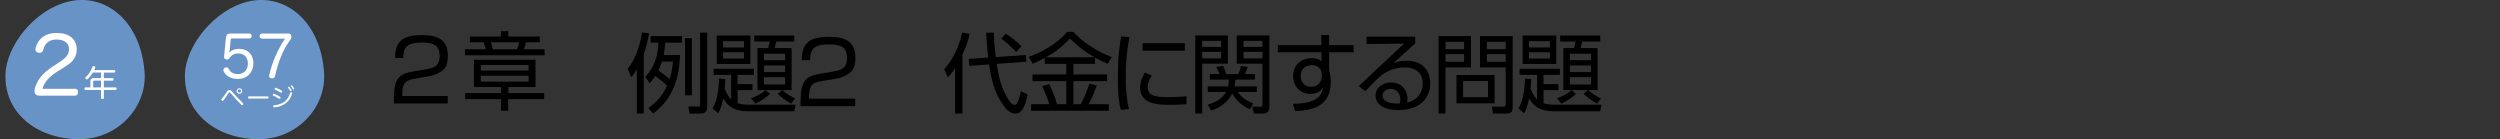
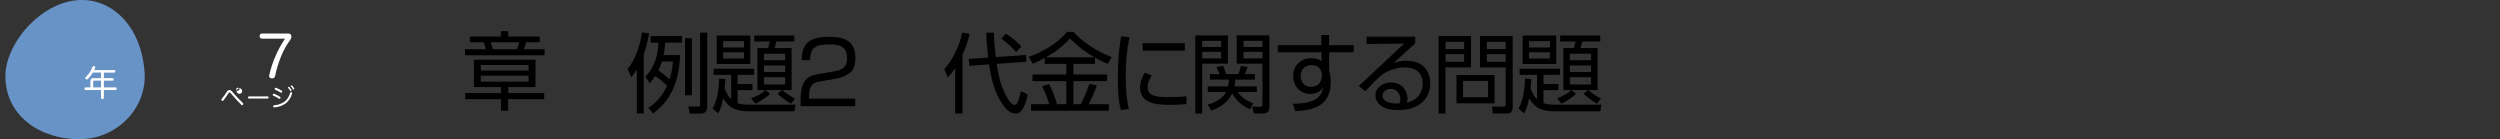
<svg xmlns="http://www.w3.org/2000/svg" id="_レイヤー_2" viewBox="0 0 917.72 51.11">
  <rect x="0" y="0" width="917.72" height="51.11" fill="#333333" stroke="none" />
  <defs>
    <style>.cls-1{fill:#6893c6;}.cls-1,.cls-2,.cls-3,.cls-4{stroke-width:0px;}.cls-5{clip-path:url(#clippath);}.cls-2{fill:none;}.cls-6{clip-path:url(#clippath-1);}.cls-7{clip-path:url(#clippath-2);}.cls-3{fill:#000;}.cls-8{isolation:isolate;}.cls-4{fill:#fff;}</style>
    <clipPath id="clippath">
      <rect class="cls-2" width="474.61" height="51.11" />
    </clipPath>
    <clipPath id="clippath-1">
      <rect class="cls-2" x="108" width="809.72" height="51.11" />
    </clipPath>
    <clipPath id="clippath-2">
-       <rect class="cls-2" width="474.61" height="51.11" />
-     </clipPath>
+       </clipPath>
  </defs>
  <g id="_レイヤー_1-2">
    <g id="_グループ_457">
      <g id="_グループ_343-101">
        <g class="cls-5">
          <g id="_グループ_342-101">
-             <path id="_パス_1252-101" class="cls-1" d="M118.88,25.7c1.5,13.38-9.88,26.13-25.42,25.38s-26.92-10.87-25.46-25.54c1.54-11.12,12.92-23.87,25.46-25.39s23.92,8.47,25.42,25.55" />
            <path id="_パス_1253-101" class="cls-1" d="M53,25.7c1.5,13.38-9.88,26.13-25.42,25.38S.63,40.21,2.13,25.54C3.63,14.42,15,1.67,27.55.15c12.55-1.52,23.92,8.47,25.45,25.55" />
-             <path id="_パス_1254-101" class="cls-4" d="M85.47,33.92c1.09,1.29,2.46,2.72,3.68,3.9.09.09.15.21.15.34,0,.11-.04.22-.12.31-.07.09-.17.15-.29.15-.12,0-.23-.06-.31-.15-1.25-1.23-2.61-2.73-3.68-4.01-.42-.5-.49-.54-.65-.54s-.24.07-.52.51c-.52.83-1.09,1.64-1.69,2.41-.08.11-.21.18-.34.19-.11,0-.22-.05-.31-.13-.09-.07-.14-.18-.14-.29,0-.12.05-.24.14-.33.64-.76,1.23-1.56,1.76-2.4.45-.71.68-.84,1.07-.84.44,0,.58.09,1.24.87M88.91,33.4c.01.56-.44,1.03-1,1.04-.56.01-1.03-.44-1.04-1-.01-.56.44-1.03,1-1.04,0,0,.01,0,.02,0,.56,0,1.02.44,1.03,1M87.28,33.4c0,.33.27.6.6.6s.6-.27.6-.6-.27-.6-.6-.6-.6.27-.6.6" />
+             <path id="_パス_1254-101" class="cls-4" d="M85.47,33.92c1.09,1.29,2.46,2.72,3.68,3.9.09.09.15.21.15.34,0,.11-.04.22-.12.31-.07.09-.17.15-.29.15-.12,0-.23-.06-.31-.15-1.25-1.23-2.61-2.73-3.68-4.01-.42-.5-.49-.54-.65-.54s-.24.07-.52.51c-.52.83-1.09,1.64-1.69,2.41-.08.11-.21.18-.34.19-.11,0-.22-.05-.31-.13-.09-.07-.14-.18-.14-.29,0-.12.05-.24.14-.33.64-.76,1.23-1.56,1.76-2.4.45-.71.68-.84,1.07-.84.44,0,.58.09,1.24.87M88.91,33.4c.01.56-.44,1.03-1,1.04-.56.01-1.03-.44-1.04-1-.01-.56.44-1.03,1-1.04,0,0,.01,0,.02,0,.56,0,1.02.44,1.03,1M87.28,33.4s.6-.27.6-.6-.27-.6-.6-.6-.6.27-.6.6" />
            <path id="_パス_1255-101" class="cls-4" d="M91.39,36.17c-.22,0-.35-.15-.35-.39-.02-.2.12-.37.31-.4.02,0,.03,0,.05,0h6.83c.2,0,.36.16.36.35,0,.02,0,.03,0,.05,0,.24-.13.39-.35.39h-6.85Z" />
            <path id="_パス_1256-101" class="cls-4" d="M102.8,35.54c.11.07.18.19.18.31,0,.08-.02.17-.06.24-.07.12-.2.19-.34.19-.09,0-.17-.03-.24-.08-.64-.43-1.32-.79-2.03-1.1-.12-.04-.2-.15-.2-.28,0-.08.02-.15.06-.22.05-.13.17-.21.31-.21.06,0,.13.01.19.04.74.31,1.45.67,2.13,1.1M107.25,34.21s0,.1-.02.15c-.39,1.46-1.25,2.76-2.46,3.67-1.21.82-2.61,1.3-4.07,1.39h-.05c-.21.01-.38-.14-.4-.35,0,0,0-.02,0-.02,0-.02-.01-.04,0-.06,0-.19.14-.34.32-.35.01,0,.03,0,.04,0,1.34-.07,2.63-.51,3.75-1.26,1.06-.81,1.81-1.94,2.14-3.23.02-.17.17-.3.34-.31.05,0,.1,0,.14.02.17.04.28.19.28.36M103.61,33.61c0,.07-.02.14-.05.21-.07.13-.2.21-.35.21-.07,0-.15-.02-.21-.06-.63-.4-1.29-.75-1.97-1.04-.13-.04-.21-.17-.21-.3,0-.07.02-.14.06-.2.06-.12.19-.2.33-.21.07,0,.14.01.2.04.7.28,1.37.63,2.01,1.03.11.07.18.19.19.32M105.98,31.85c.09,0,.18.03.23.1.3.31.55.64.77,1.01.04.07.06.15.06.24-.01.15-.15.26-.3.25,0,0,0,0,0,0-.1,0-.2-.06-.23-.15-.2-.35-.44-.68-.71-.98-.06-.06-.09-.14-.09-.22.01-.14.12-.24.26-.24M107,31.31c.09,0,.18.04.24.11.28.3.53.63.74.98.04.07.05.15.05.22-.01.14-.13.25-.28.25-.1,0-.19-.05-.23-.14-.19-.34-.42-.66-.68-.95-.07-.06-.11-.14-.11-.23.02-.13.13-.23.26-.23" />
            <path id="_パス_1257-101" class="cls-4" d="M41.32,28.69c.22,0,.4.17.4.38,0,.02,0,.04,0,.06,0,.27-.14.47-.4.47h-3.2v2.48h4.34c.23,0,.36.21.36.47s-.13.48-.36.48h-4.34v2.92c0,.23-.23.39-.52.39s-.52-.16-.52-.39v-2.92h-5.72c-.24,0-.36-.22-.36-.48s.13-.47.36-.47h1.82v-2.24c0-.82.38-1.16,1.18-1.16h2.72v-2.05h-2.99c-.51.86-1.12,1.65-1.83,2.35-.11.12-.26.18-.42.18-.14,0-.26-.05-.36-.14-.1-.09-.16-.22-.17-.36,0-.13.06-.25.16-.34,1.11-1.04,1.95-2.33,2.47-3.76.06-.18.23-.31.43-.3.07,0,.15.01.22.03.25.05.39.18.39.38,0,.07-.01.14-.04.21-.12.29-.23.56-.36.83h7.37c.22,0,.4.19.39.41,0,.02,0,.03,0,.05,0,.26-.14.47-.39.47h-3.82v2.05h3.2ZM37.08,32.08v-2.48h-2.43c-.27,0-.44.12-.44.43v2.06h2.87Z" />
          </g>
        </g>
      </g>
      <g id="_2-54" class="cls-8">
        <g class="cls-8">
-           <path class="cls-3" d="M152.01,28.95c-2.36.41-4.35.85-4.35,5.57v.72h16.69v2.74h-19.75v-1.79c0-6.74,1.54-8.98,6.46-9.83l5.67-.98c2.93-.5,4.66-1.45,4.66-4.79s-1.45-4.98-6.36-4.98c-5.48,0-6.96,1.51-6.99,5.7h-3.02c.06-6.11,2.77-8.41,9.73-8.41,4,0,9.67.44,9.67,7.56,0,1.2-.16,3.72-1.57,5.04-1.17,1.1-3.06,2.08-5.23,2.46l-5.61.98Z" />
-         </g>
+           </g>
      </g>
      <g id="_章-101" class="cls-8">
        <g class="cls-8">
          <path class="cls-3" d="M198.16,15.51h-5.07c-.32,1.23-.41,1.67-.76,2.58h7.59v2.21h-29.23v-2.21h7.68c-.09-.41-.69-2.21-.79-2.58h-5.1v-2.11h11.4v-1.95h2.71v1.95h11.56v2.11ZM196.58,31.95h-9.98v2.21h13.17v2.24h-13.23v4.25h-2.65v-4.25h-13.13v-2.24h13.13v-2.21h-9.92v-10.02h22.61v10.02ZM194.03,23.85h-17.54v2.05h17.54v-2.05ZM194.03,27.79h-17.54v2.2h17.54v-2.2ZM189.78,18.09c.41-.95.66-1.98.79-2.58h-10.42c.09.38.69,2.17.82,2.58h8.82Z" />
        </g>
      </g>
      <g id="_グループ_345-101">
        <g id="_グループ_362-94">
          <g id="_例題2_代金に関する問題" class="cls-8">
            <g class="cls-8">
              <path class="cls-3" d="M236.31,41.68h-2.53v-16.25c-.86,1.47-1.38,2.11-2.05,2.91l-1.34-3.04c2.66-3.1,4.67-8.64,5.25-13.38l2.62.29c-.26,1.57-.7,4.13-1.95,7.71v21.76ZM249.63,20.21c-.35,11.01-4.16,17.15-9.89,21.47l-1.73-2.05c4.51-3.14,5.89-6.11,6.85-8.16-1.66-1.63-2.53-2.27-4.29-3.58-.93,1.38-1.47,1.98-2.11,2.66l-1.54-2.37c4.61-4.9,4.7-10.72,4.74-12.51h-2.82v-2.43h11.49v2.43h-6.14c-.1,1.34-.19,2.56-.58,4.54h6.02ZM242.97,22.58c-.26.86-.61,1.89-1.25,3.3,1.66,1.15,2.5,1.82,4.06,3.17.48-1.31.99-3.1,1.25-6.46h-4.06ZM253.98,14.03v20.93h-2.5V14.03h2.5ZM259.61,11.99v27.04c0,1.38-.32,2.66-2.53,2.66h-3.9l-.51-2.59,3.49.03c.77,0,.83-.13.83-.8V11.99h2.62Z" />
              <path class="cls-3" d="M292.06,38.42l-.48,2.43h-16.7c-6.27,0-7.94-2.43-9.38-4.74-.7,3.52-1.5,4.86-1.89,5.5l-2.02-1.82c.61-1.06,2.14-3.68,2.4-10.97l2.27.22c-.03,1.12-.1,2.18-.26,3.52.77,1.86,1.63,3.23,2.4,3.94v-9.02h-6.43v-2.24h14.81v2.24h-6.02v3.39h5.47v2.21h-5.47v4.83c1.7.51,3.17.51,4.13.51h17.15ZM275.45,13.04v10.46h-12.35v-10.46h12.35ZM273.11,15.09h-7.68v2.34h7.68v-2.34ZM273.11,19.19h-7.68v2.3h7.68v-2.3ZM290.42,38.03c-2.3-1.18-4.42-3.1-4.96-3.58l1.6-1.38h-6.05l1.66,1.34c-1.15,1.28-3.68,2.88-5.34,3.65l-1.63-1.95c1.79-.67,3.94-1.66,5.25-3.04h-2.91v-15.42h3.94c.32-1.06.48-2.08.54-2.4h-5.66v-2.21h14.72v2.21h-6.59c-.13.54-.16.74-.64,2.4h6.24v15.42h-3.39c2.05,1.86,3.97,2.75,4.64,3.07l-1.41,1.89ZM288.22,19.73h-7.78v2.37h7.78v-2.37ZM288.22,24.02h-7.78v2.43h7.78v-2.43ZM288.22,28.34h-7.78v2.66h7.78v-2.66Z" />
              <path class="cls-3" d="M301.4,29.81c-2.4.42-4.42.86-4.42,5.66v.74h16.96v2.78h-20.06v-1.82c0-6.85,1.57-9.12,6.56-9.98l5.76-.99c2.98-.51,4.74-1.47,4.74-4.86s-1.47-5.06-6.46-5.06c-5.57,0-7.07,1.54-7.1,5.79h-3.07c.06-6.21,2.82-8.54,9.89-8.54,4.06,0,9.82.45,9.82,7.68,0,1.22-.16,3.78-1.6,5.12-1.18,1.12-3.1,2.11-5.31,2.5l-5.7.99Z" />
              <path class="cls-3" d="M353.31,41.68h-2.69v-16.7c-1.31,1.95-1.95,2.66-2.69,3.42l-1.31-2.98c3.33-3.74,5.6-8.7,6.59-13.47l2.72.51c-.26,1.22-.8,3.65-2.62,7.62v21.6ZM376.63,20.18l.16,2.46-10.94.8c.83,5.06,1.7,9.12,4.54,13.47.93,1.41,1.66,1.57,2.18,1.57,1.09,0,1.86-3.46,2.18-5.02l2.5,1.25c-.58,2.82-1.76,6.98-4.32,6.98-2.21,0-3.62-1.57-4.86-3.39-3.2-4.64-4.19-9.44-5.02-14.66l-7.2.54-.26-2.56,7.14-.48c-.54-5.41-.64-7.42-.7-9.15h2.78c.03,1.47.13,3.9.74,8.96l11.1-.77ZM373.02,19.12c-1.57-1.79-3.42-3.49-5.44-4.9l1.63-1.86c1.5.93,3.94,2.69,5.7,4.7l-1.89,2.05Z" />
              <path class="cls-3" d="M401.94,23.44h-7.9v3.9h12.35v2.43h-12.35v8.48h2.72c1.44-2.66,2.75-6.33,3.17-7.55l2.69.7c-.86,2.4-2.11,5.31-3.04,6.85h7.46v2.4h-28.54v-2.4h6.69c-.86-2.75-1.57-4.38-2.62-6.59l2.56-.83c1.22,2.34,2.34,5.44,2.88,7.42h3.42v-8.48h-12.42v-2.43h12.42v-3.9h-7.9v-2.18c-2.24,1.18-3.3,1.63-4.42,2.14l-1.5-2.53c4.83-1.63,10.4-4.77,14.11-9.18h2.3c3.14,3.55,8.51,7.17,14.08,9.25l-1.47,2.5c-1.38-.58-2.82-1.22-4.67-2.3v2.3ZM401.72,21.01c-3.3-1.86-6.27-4.19-8.93-6.88-2.78,2.91-5.25,4.9-8.8,6.88h17.73Z" />
              <path class="cls-3" d="M414.62,13.65c-.99,4.7-1.38,9.47-1.38,14.37,0,4.29.26,8.32,1.18,12l-2.98.35c-.51-2.08-1.09-4.48-1.09-11.74,0-8.61.86-13.28,1.22-15.26l3.04.29ZM422.84,27.76c-.54.77-1.54,2.21-1.54,4.19,0,2.78,1.95,3.71,7.1,3.71,1.6,0,4.42-.03,7.14-.32v2.88c-1.15.1-2.78.26-5.86.26-4.03,0-11.17,0-11.17-6.3,0-2.56,1.22-4.61,1.76-5.54l2.56,1.12ZM434.94,15.86v2.75h-15.49v-2.75h15.49Z" />
              <path class="cls-3" d="M450.75,13.01v10.37h-9.44v18.3h-2.53V13.01h11.97ZM448.25,14.99h-6.94v2.24h6.94v-2.24ZM448.25,19.03h-6.94v2.4h6.94v-2.4ZM458.87,40.11c-1.12-.51-4.51-2.08-6.56-5.82-1.18,2.53-3.62,4.96-7.68,6.3l-1.31-2.18c4.29-1.12,6.05-3.33,6.75-4.64h-6.72v-2.05h7.46c.26-1.09.26-1.86.26-2.5h-6.94v-2.02h3.58c-.51-1.22-.74-1.73-1.18-2.62l2.46-.42c.38.83.9,2.24,1.12,3.04h4.48c.45-1.02.86-2.66.93-2.98l2.5.32c-.1.32-.45,1.44-1.06,2.66h3.71v2.02h-7.17c-.06.8-.1,1.41-.32,2.5h8.19v2.05h-7.04c.74,1.09,2.34,2.91,5.73,4.16l-1.18,2.18ZM465.98,13.01v26.27c0,.74-.26,2.4-2.24,2.4h-3.42l-.67-2.53,2.94.03c.64,0,.86-.22.86-1.06v-14.75h-9.47v-10.37h12ZM463.45,14.99h-6.98v2.24h6.98v-2.24ZM463.45,19.03h-6.98v2.4h6.98v-2.4Z" />
              <path class="cls-3" d="M484.99,12.85h2.91v3.71h9.02v2.62h-9.02v6.72c.13.48.29,1.06.42,1.76.1.67.19,1.47.19,2.43,0,9.38-7.36,10.4-13.02,10.72l-.9-2.72c9.15-.06,10.53-3.04,11.17-6.11-.54.86-1.66,2.5-4.77,2.5-3.94,0-6.3-3.14-6.3-6.56,0-3.65,2.59-6.56,6.75-6.56,2.24,0,3.04.67,3.68,1.18l-.03-3.36h-16.03v-2.62h16l-.06-3.71ZM485.21,27.09c-.06-.7-.54-3.17-3.71-3.17-2.02,0-4.03,1.18-4.03,3.94,0,1.76.99,4,3.74,4,3.87,0,4-3.62,4-3.71,0-.22.03-.74,0-1.06Z" />
              <path class="cls-3" d="M519.51,13.49v2.43c-1.31,1.15-6.85,6.21-8.06,7.3,1.22-.51,2.34-.93,4.8-.93,8.22,0,8.8,6.5,8.8,8.35,0,3.39-1.95,9.76-11.81,9.76-6.4,0-8.32-3.01-8.32-5.34,0-2.85,2.69-4.77,5.7-4.77,5.73,0,6.08,5.44,6.08,5.95,0,.61-.1.93-.26,1.44,4.29-.99,5.82-4.1,5.82-7.01,0-3.49-2.02-5.92-6.72-5.92-4.99,0-8.51,2.91-8.67,3.07-1.47,1.25-3.78,3.58-5.66,5.66l-2.43-1.89c.9-.77,4.99-4.64,6.46-6.05,1.6-1.5,8.74-8.13,10.18-9.54l-13.76.16v-2.69h17.85ZM514.07,36.59c0-2.27-1.41-3.97-3.55-3.97-1.7,0-3.01,1.12-3.01,2.43,0,3.07,4.83,2.98,6.27,2.94.22-.58.29-.86.29-1.41Z" />
              <path class="cls-3" d="M539.99,13.23v11.52h-9.38v16.93h-2.53V13.23h11.9ZM537.47,15.35h-6.82v2.69h6.82v-2.69ZM537.47,19.86h-6.82v2.82h6.82v-2.82ZM548.63,37.94h-13.98v-10.4h13.98v10.4ZM546.23,29.71h-9.15v5.98h9.15v-5.98ZM555.29,39.12c0,1.6-.35,2.56-2.24,2.56h-5.06l-.29-2.56,4.1.03c.9,0,.93-.42.93-.93v-13.47h-9.44v-11.52h12v25.89ZM552.73,15.35h-6.91v2.69h6.91v-2.69ZM552.73,19.86h-6.91v2.82h6.91v-2.82Z" />
              <path class="cls-3" d="M587.9,38.42l-.48,2.43h-16.7c-6.27,0-7.94-2.43-9.38-4.74-.7,3.52-1.5,4.86-1.89,5.5l-2.02-1.82c.61-1.06,2.14-3.68,2.4-10.97l2.27.22c-.03,1.12-.1,2.18-.26,3.52.77,1.86,1.63,3.23,2.4,3.94v-9.02h-6.43v-2.24h14.81v2.24h-6.02v3.39h5.47v2.21h-5.47v4.83c1.7.51,3.17.51,4.13.51h17.15ZM571.29,13.04v10.46h-12.35v-10.46h12.35ZM568.95,15.09h-7.68v2.34h7.68v-2.34ZM568.95,19.19h-7.68v2.3h7.68v-2.3ZM586.27,38.03c-2.3-1.18-4.42-3.1-4.96-3.58l1.6-1.38h-6.05l1.66,1.34c-1.15,1.28-3.68,2.88-5.34,3.65l-1.63-1.95c1.79-.67,3.94-1.66,5.25-3.04h-2.91v-15.42h3.94c.32-1.06.48-2.08.54-2.4h-5.66v-2.21h14.72v2.21h-6.59c-.13.54-.16.74-.64,2.4h6.24v15.42h-3.39c2.05,1.86,3.97,2.75,4.64,3.07l-1.41,1.89ZM584.06,19.73h-7.78v2.37h7.78v-2.37ZM584.06,24.02h-7.78v2.43h7.78v-2.43ZM584.06,28.34h-7.78v2.66h7.78v-2.66Z" />
            </g>
          </g>
          <g class="cls-6">
            <g id="_スクロールグループ_2-94" class="cls-8">
              <rect id="_長方形_592-101" class="cls-2" width="543.72" height="51.11" />
            </g>
          </g>
        </g>
      </g>
      <g id="_57" class="cls-8">
        <g class="cls-8">
-           <path class="cls-4" d="M82.96,13.68c.11-.88.57-1.36,1.47-1.36h7.2c.48,0,.76.4.76.9s-.29.9-.76.9h-6.51c-.27,0-.4.13-.42.38l-.4,3.9c-.04.27-.1.65-.19.97.92-.99,2.08-1.45,3.63-1.45,3.19,0,5.29,2.1,5.29,5.33s-2.23,5.73-5.67,5.73c-2.58,0-4.33-1.03-5.23-2.77-.08-.17-.13-.34-.13-.48,0-.38.23-.69.55-.86.19-.1.38-.15.57-.15.32,0,.61.15.8.53.57,1.18,1.72,1.95,3.36,1.95,2.25,0,3.72-1.55,3.72-3.86s-1.39-3.72-3.53-3.72c-1.47,0-2.5.59-3.15,1.6-.27.42-.53.61-.99.61-.06,0-.13,0-.21-.02-.5-.04-.86-.32-.86-.86v-.17l.69-7.1Z" />
          <path class="cls-4" d="M96.15,14.18c-.55,0-.84-.4-.84-.92s.29-.94.84-.94h9.68c.8,0,1.13.38,1.13,1.07,0,.76-.27,1.07-.69,1.64-2.35,3.21-4.18,7.71-5.29,12.85-.15.67-.55.9-1.09.9h-.06c-.59-.02-1.05-.32-1.05-.86,0-.08.02-.19.04-.27,1.07-4.79,3.19-9.64,5.82-13.46h-8.48Z" />
        </g>
      </g>
      <g id="_グループ_347-101">
        <g class="cls-7">
          <g id="_グループ_346-101">
            <g id="_2-55" class="cls-8">
              <g class="cls-8">
                <path class="cls-4" d="M27.6,32.58c.7,0,1.07.52,1.07,1.22s-.38,1.31-1.07,1.31h-13.2c-1.1,0-1.74-.58-1.74-1.74,0-1.02.64-2.47,1.1-3.31,1.04-2,2.78-3.8,5.51-5.57l2-1.31c2.84-1.86,4.06-2.99,4.06-5.19s-1.8-3.48-4.53-3.48c-3.39,0-4.47,1.94-4.99,3.97-.17.64-.7.9-1.28.9-.15,0-.29,0-.44-.03-.64-.14-1.1-.55-1.1-1.19,0-.14.03-.29.06-.43.29-1.25.93-2.55,1.91-3.54,1.31-1.28,3.13-2.09,5.98-2.09,4.41,0,7.22,2.29,7.22,5.98s-2.23,5.13-4.87,6.79l-1.91,1.16c-3.22,2.03-5.08,3.94-5.77,6.56h11.98Z" />
              </g>
            </g>
          </g>
        </g>
      </g>
    </g>
  </g>
</svg>